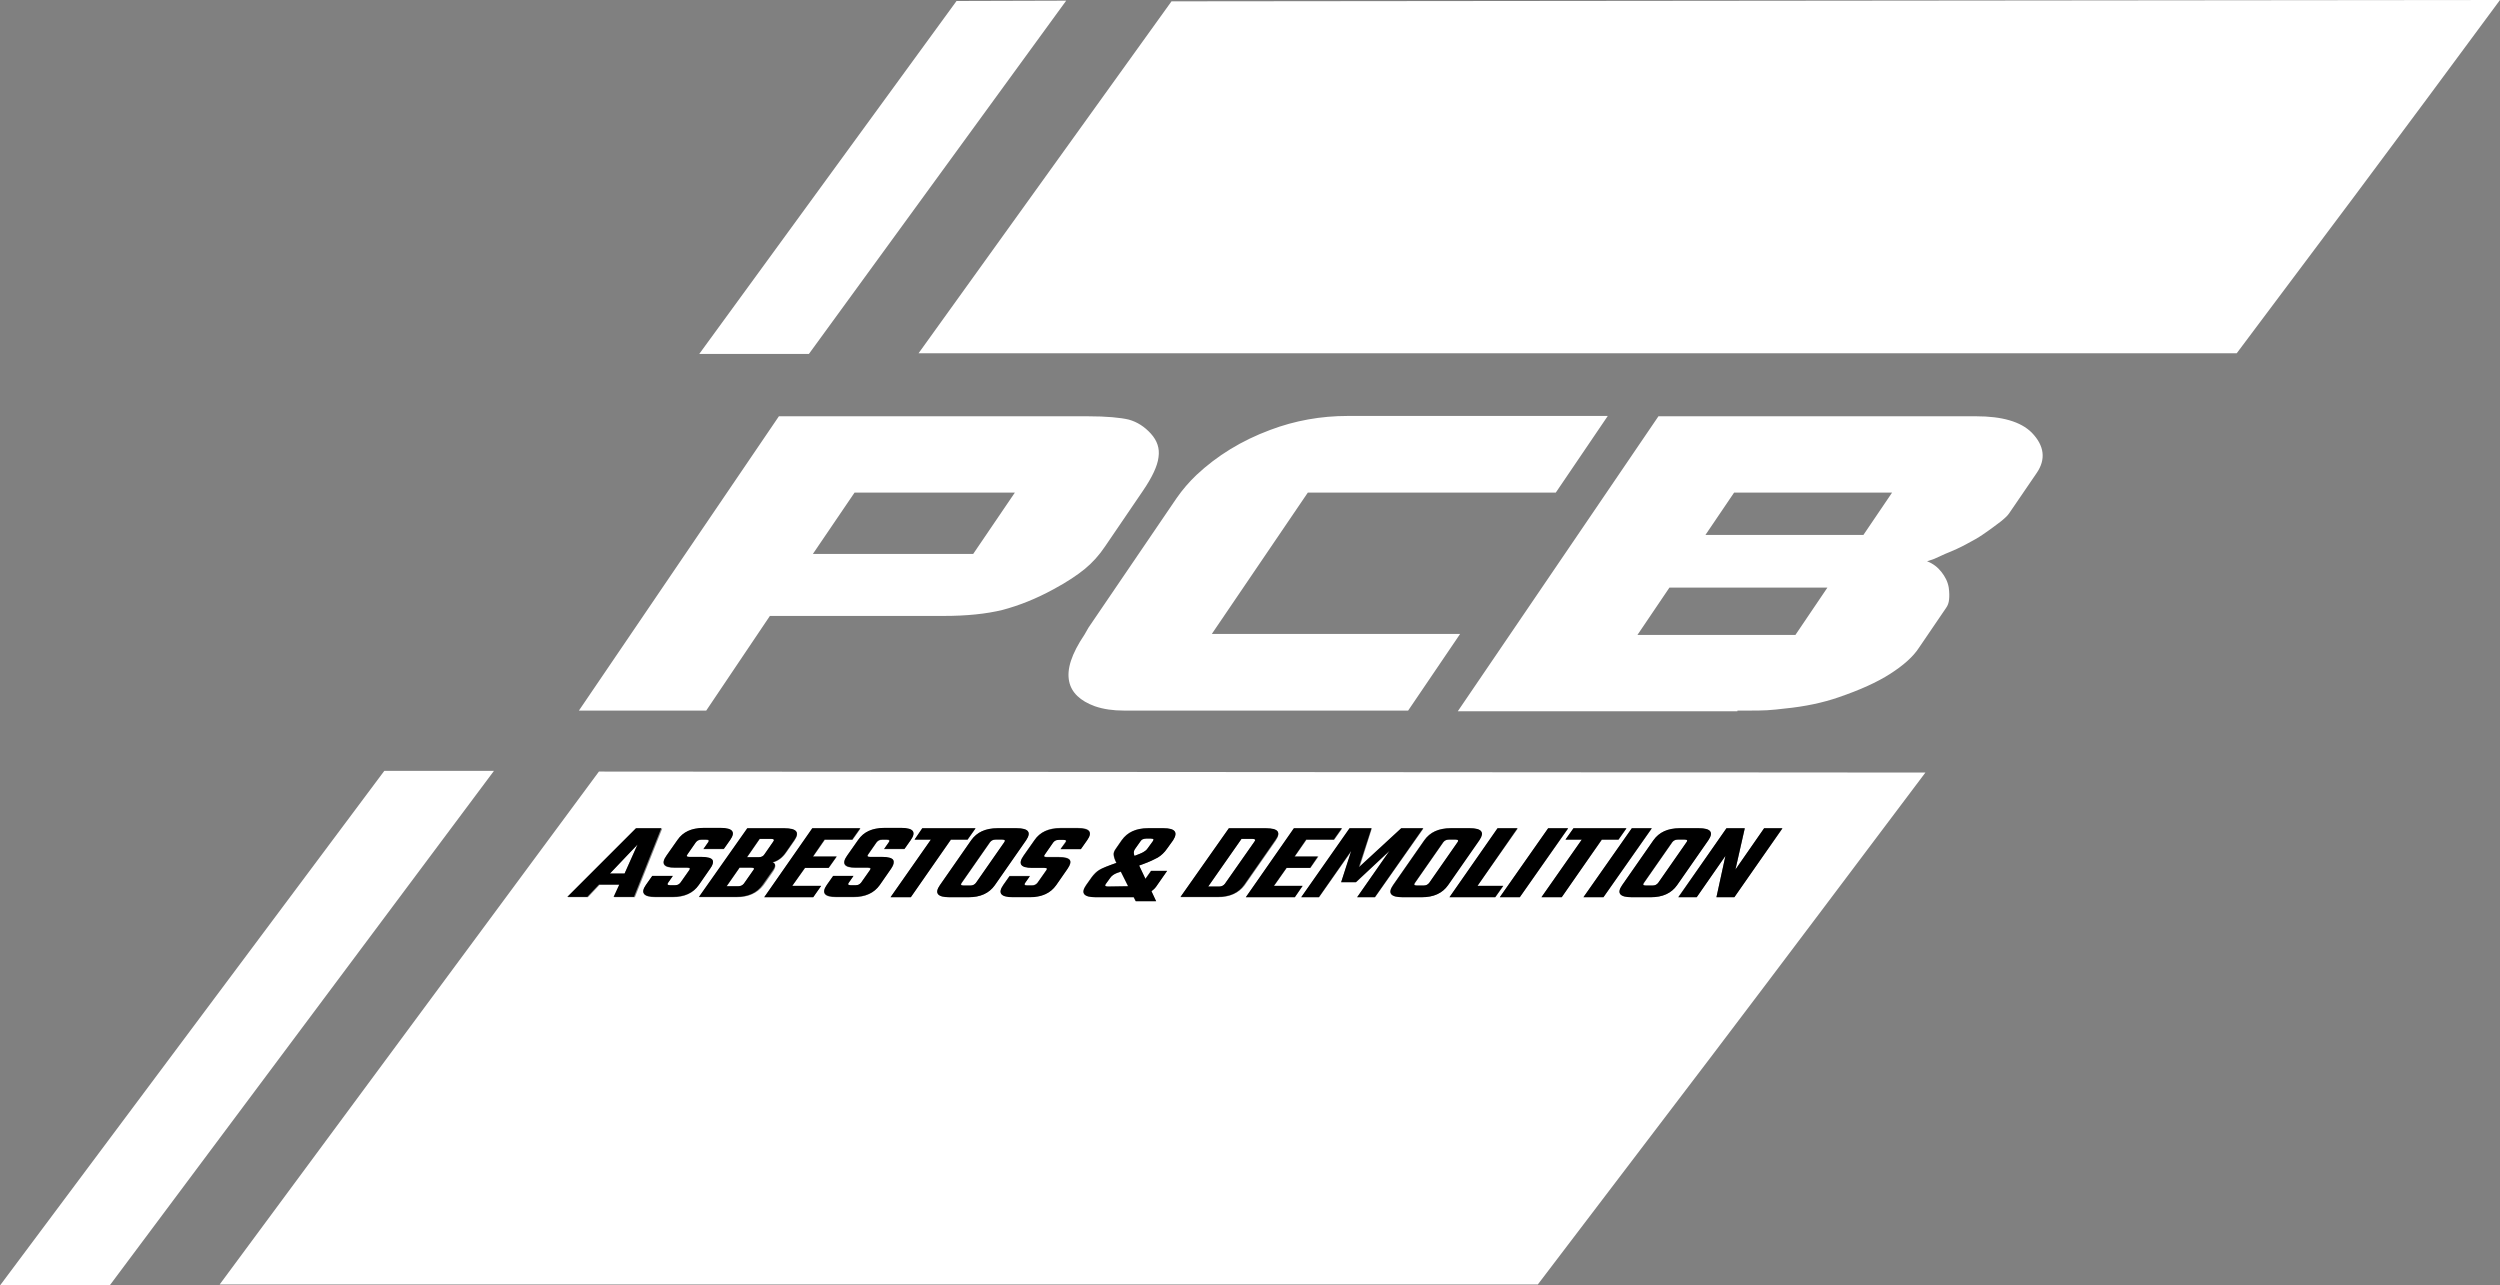
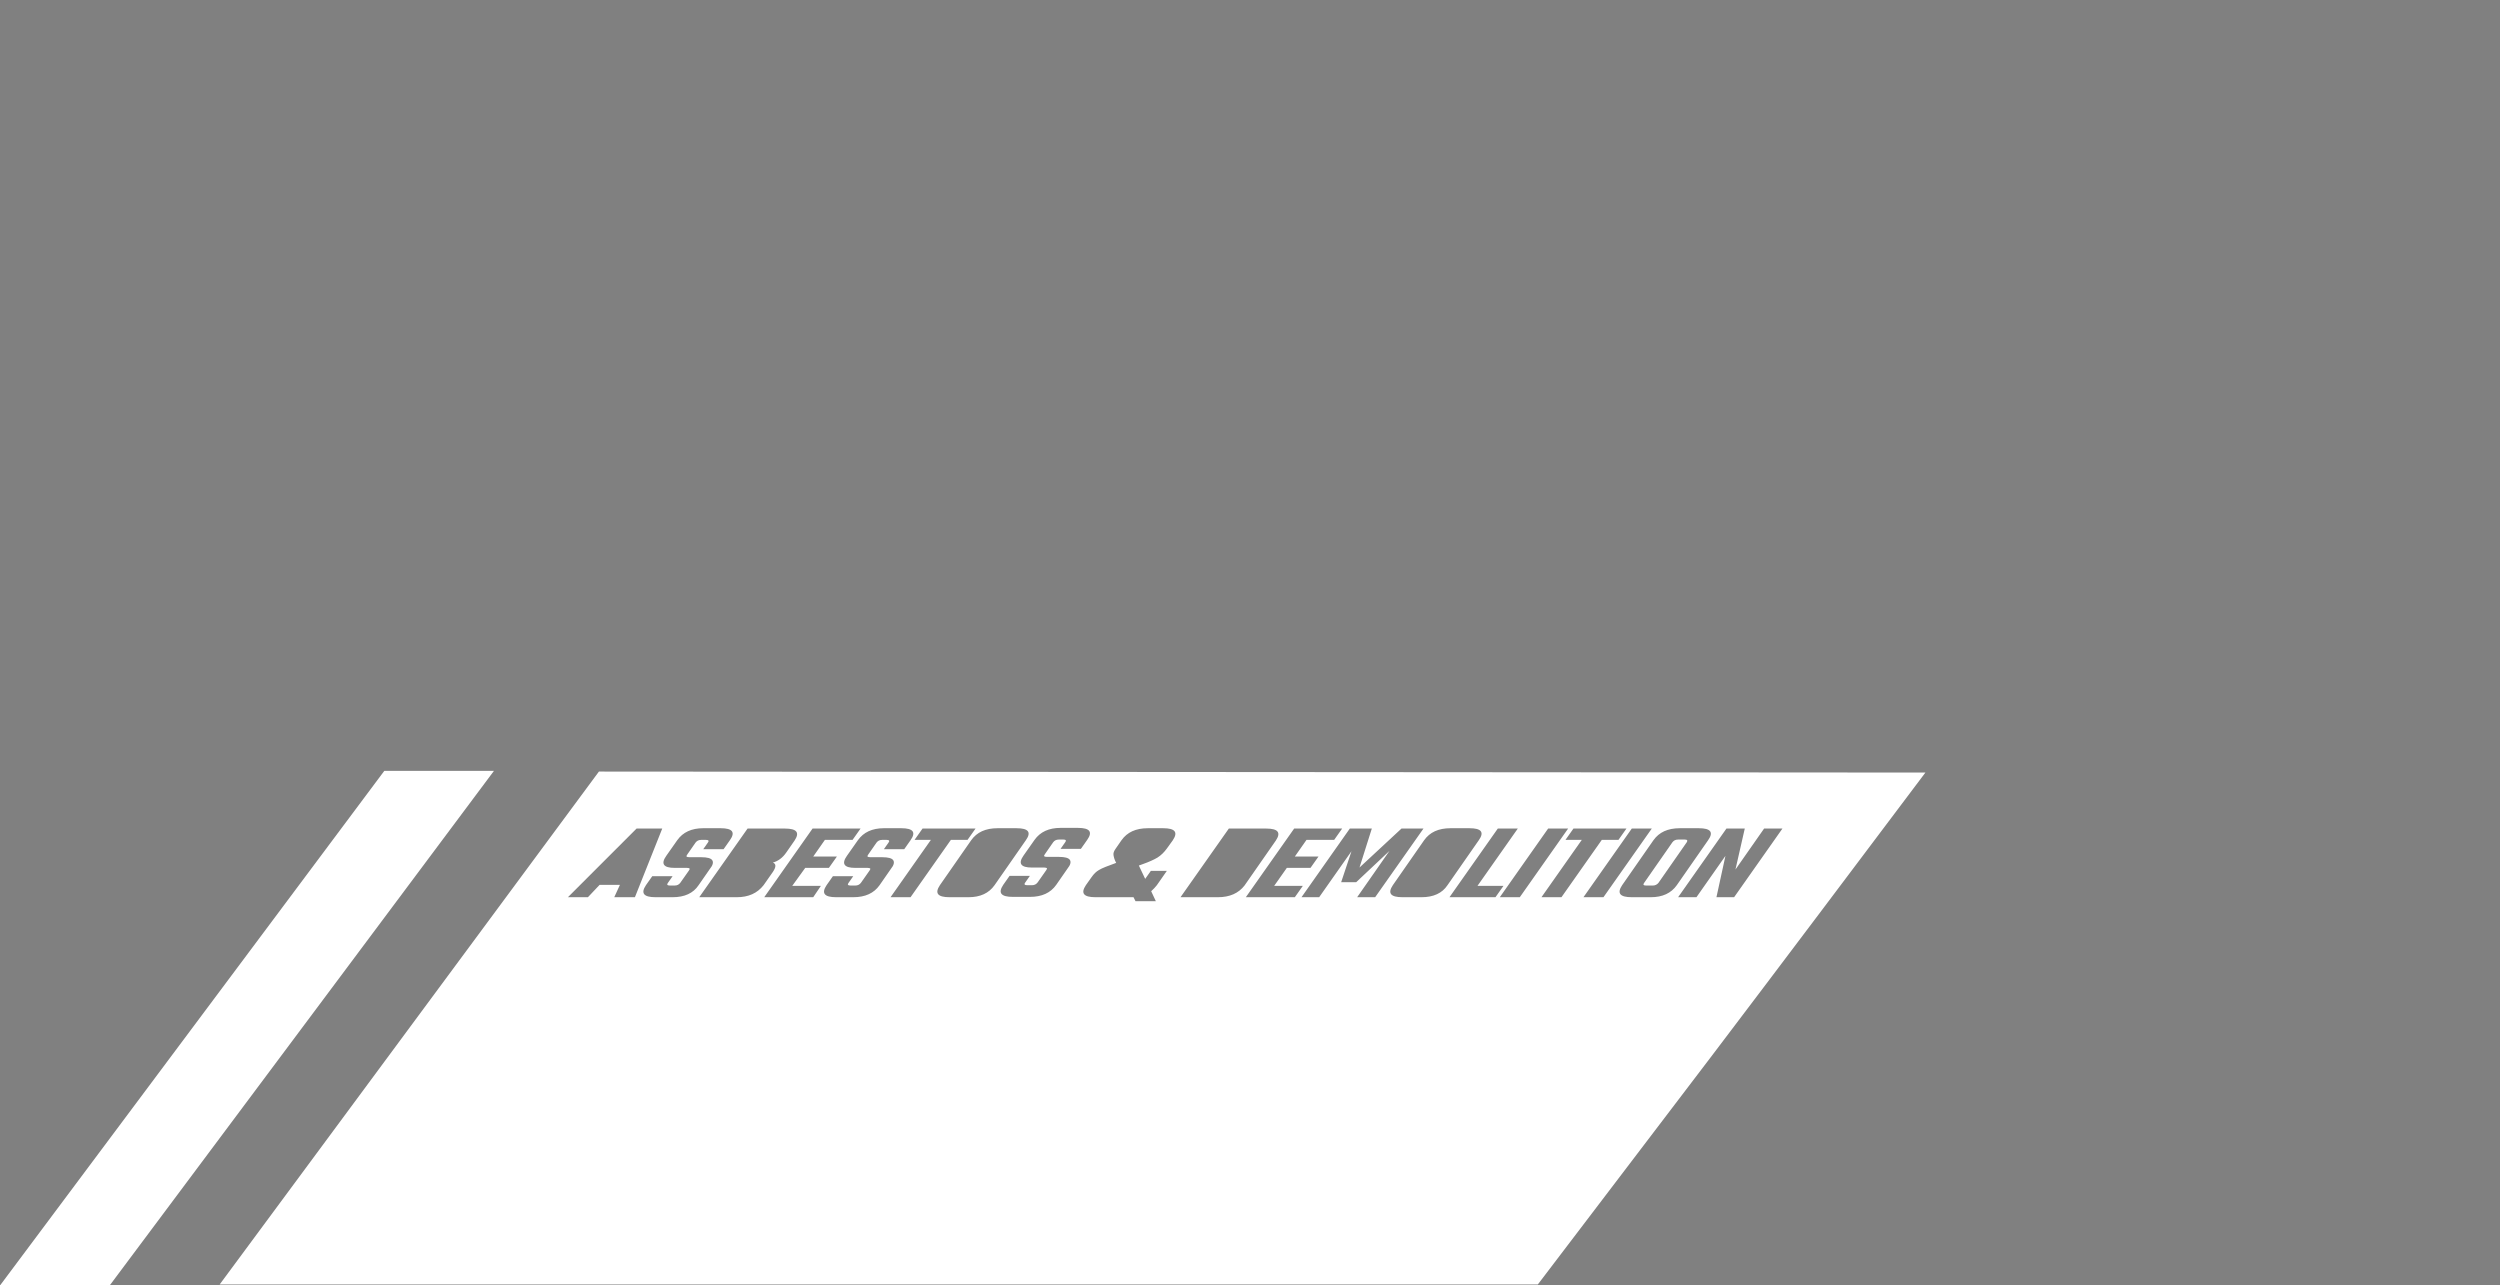
<svg xmlns="http://www.w3.org/2000/svg" enable-background="new 0 0 750.1 385.7" viewBox="0 0 750.1 385.7">
  <rect x="0" y="0" width="750.1" height="385.7" fill="#808080" stroke="none" />
  <g fill="#fff">
-     <path d="m521.3 213.4h-83.9l60.2-88.5h95.3c7.8 0 13.4 1.6 16.7 4.9 3.8 3.9 4.3 8 1.5 12.1l-8.2 12c-.5.8-1.4 1.6-2.5 2.5-1.2.9-3 2.3-5.5 4-1.3.9-2.9 1.8-4.8 2.8-1.8 1-4 2-6.5 3l-3.3 1.5-2.1.7c1.8.7 3.2 1.8 4.3 3.2s1.9 2.9 2.2 4.7c.2 1.4.2 2.7.1 3.6-.1 1-.4 1.8-.9 2.5l-8.1 11.9c-1.8 2.8-4.8 5.4-8.7 7.9s-9 4.8-15.4 7c-4.6 1.6-10.1 2.8-16.3 3.4-1.7.2-3.4.4-5.2.5s-3.4.1-5 .1h-3.9m-9.6-52.7h47.4l8.6-12.7h-47.4zm-20.4 30h47.4l9.6-14.2h-47.4zm-165.9-.1 1.2-2.1 26.4-38.8c1.8-2.6 3.8-4.9 6-7 6.2-5.8 13.5-10.3 22.1-13.5 7.4-2.8 15.2-4.2 23.3-4.2h78l-15.6 23h-74.4l-28.8 42.4h74.5l-15.6 23h-85.3c-3.2 0-6.1-.4-8.7-1.3-4.4-1.6-7-4.1-7.7-7.4-.8-3.7.7-8.3 4.6-14.1m-113.5 22.8h-38.2l60-88.3h92.7c5.6 0 9.8.4 12.3 1 2.5.7 4.7 2.1 6.6 4.2s2.7 4.4 2.3 7.1c-.3 2.6-1.9 6-4.7 10.1l-11.3 16.6c-1.8 2.7-3.9 5-6.1 6.8s-5.3 3.9-9.4 6.1c-5.3 2.9-10.4 4.9-15.3 6.2-4.9 1.2-10.8 1.8-17.6 1.8h-52.2zm32-47h48.1l12.5-18.4h-48.1zm31.7-60.2 75.9-105.6 398.6-.4c-14.5 19.7-29.1 39.3-43.7 58.9-11.8 15.7-23.5 31.4-35.3 47.1zm-65.8.2 77.2-105.9 32.9-.1-77.2 106zm135.5 145.4h-1.4c-.4 0-.7.1-1 .2s-.5.3-.7.6l-1.7 2.4c-.4.6-.5 1.3-.1 2 1.2-.4 2.1-.8 2.6-1.1s.9-.6 1.3-1.1l1.6-2.2c.2-.3.3-.5.2-.6s-.4-.2-.8-.2zm30.5.1h-3.3l-10 14.3h3.3c.8 0 1.3-.3 1.7-.8l8.9-12.7c.4-.5.2-.8-.6-.8zm-40.6 10.2c-.9.3-1.6.8-2.1 1.5l-1.3 1.8c-.4.5-.2.8.6.8h6.1l-2.2-4.4zm101.6-10h-2c-.8 0-1.3.3-1.7.8l-8.5 12.2c-.4.5-.2.8.6.8h2c.7 0 1.3-.3 1.7-.8l8.5-12.2c.3-.5.1-.8-.6-.8zm-211.4 8.5h-3.5l-3.9 5.6h3.5c.8 0 1.3-.3 1.7-.8l2.8-4c.2-.3.3-.5.2-.6-.1-.2-.4-.2-.8-.2zm75.4-8.5h-2c-.8 0-1.3.3-1.7.8l-8.5 12.2c-.4.5-.2.8.6.8h2c.7 0 1.3-.3 1.7-.8l8.5-12.2c.3-.5.1-.8-.6-.8zm-69.3-.2h-3.5l-3.8 5.5h3.5c.8 0 1.3-.3 1.7-.8l2.7-3.9c.3-.5.1-.8-.6-.8zm-48.5 10.4h4.4l3.9-8.8z" />
    <path d="m179.7 231.5-113.8 153.9h395.5c17.4-22.9 34.8-45.7 52.2-68.6 21.7-28.6 42.5-56.3 64.1-85zm4.6 37.7 1.7-3.7h-6.1l-3.5 3.7h-6l20.6-20.6h7.7l-8.2 20.6zm17.5 0h-5.1c-3.6 0-4.5-1.2-2.9-3.6l1.9-2.7h6.1l-1.4 2c-.4.5-.2.8.6.8h1.4c.8 0 1.3-.3 1.7-.8l2.6-3.7c.2-.3.3-.5.2-.6s-.3-.2-.8-.2h-3.7c-3.3 0-4.2-1.2-2.5-3.6l3.3-4.7c1.7-2.4 4.3-3.6 7.8-3.6h5.2c3.6 0 4.5 1.2 2.8 3.6l-1.9 2.7h-6.1l1.4-2c.4-.5.2-.8-.6-.8h-1.4c-.8 0-1.3.3-1.7.8l-2.5 3.6c-.2.3-.3.5-.2.6s.3.2.8.2h3.6c1.8 0 2.9.3 3.3.9s.2 1.5-.7 2.6l-3.4 4.9c-1.6 2.4-4.2 3.6-7.8 3.6zm19.2 0h-11.2l14.5-20.6h11.2c3.6 0 4.5 1.2 2.9 3.6l-2.5 3.6c-1.1 1.6-2.5 2.6-4 3 1 .4 1 1.3 0 2.8l-2.8 4c-1.9 2.4-4.5 3.6-8.1 3.6zm23 0h-14.7l14.5-20.6h14.4l-2.4 3.4h-8.3l-3.5 5h7.1l-2.4 3.4h-7.1l-3.9 5.4h8.6zm12 0h-5.1c-3.6 0-4.5-1.2-2.9-3.6l1.9-2.7h6.1l-1.4 2c-.4.5-.2.8.6.8h1.4c.8 0 1.3-.3 1.7-.8l2.6-3.7c.2-.3.3-.5.2-.6s-.3-.2-.8-.2h-3.7c-3.3 0-4.2-1.2-2.5-3.6l3.3-4.7c1.7-2.4 4.3-3.6 7.8-3.6h5.2c3.6 0 4.5 1.2 2.8 3.6l-1.9 2.7h-6.1l1.4-2c.4-.5.2-.8-.6-.8h-1.3c-.8 0-1.3.3-1.7.8l-2.5 3.6c-.2.3-.3.5-.2.6s.3.2.8.2h3.6c1.8 0 2.9.3 3.3.9s.2 1.5-.7 2.6l-3.4 4.9c-1.7 2.4-4.3 3.6-7.9 3.6zm11.2 0 12.1-17.2h-4.9l2.4-3.4h15.9l-2.4 3.4h-5l-12.1 17.2zm23.4 0h-5.7c-3.6 0-4.5-1.2-2.9-3.6l9.4-13.5c1.7-2.4 4.3-3.6 7.9-3.6h5.7c3.6 0 4.5 1.2 2.8 3.6l-9.4 13.5c-1.7 2.4-4.3 3.6-7.8 3.6zm28.5-17.3h-1.4c-.8 0-1.3.3-1.7.8l-2.5 3.6c-.2.3-.3.5-.2.6s.3.2.8.2h3.6c1.8 0 2.9.3 3.3.9s.2 1.5-.7 2.6l-3.4 4.9c-1.7 2.4-4.3 3.6-7.9 3.6h-5.1c-3.6 0-4.5-1.2-2.9-3.6l1.9-2.7h6.1l-1.4 2c-.4.5-.2.8.6.8h1.4c.8 0 1.3-.3 1.7-.8l2.6-3.7c.2-.3.3-.5.2-.6s-.3-.2-.8-.2h-3.7c-3.3 0-4.2-1.2-2.5-3.6l3.3-4.7c1.7-2.4 4.3-3.6 7.8-3.6h5.2c3.6 0 4.5 1.2 2.8 3.6l-1.9 2.7h-6.1l1.4-2c.4-.5.2-.8-.5-.8zm32.8.2-1.8 2.5c-.8 1.1-1.7 2-2.8 2.7-1 .6-2.5 1.3-4.5 2l-1.1.4 1.9 4 1.7-2.4h4.8l-3 4.3c-.5.6-1 1.2-1.7 1.8l1.4 3h-6.1l-.6-1.2h-11.4c-3.6 0-4.5-1.2-2.9-3.6l1.7-2.4c.7-1 1.4-1.7 2.3-2.2.8-.5 2.6-1.2 5.1-2.1-.5-.9-.7-1.7-.8-2.3s.1-1.2.6-1.9l1.8-2.6c1.7-2.4 4.3-3.6 7.9-3.6h4.6c3.6-0 4.5 1.2 2.9 3.6zm13.5 17.1h-11.2l14.5-20.6h11.2c3.6 0 4.5 1.2 2.9 3.6l-9.4 13.5c-1.8 2.3-4.4 3.5-8 3.5zm8.4 0 14.5-20.6h14.4l-2.4 3.4h-8.3l-3.5 5h7.1l-2.4 3.4h-7.1l-3.8 5.4h8.6l-2.4 3.4zm33.4 0 9.7-13.9-10 9.4h-4.5l3.1-9.3-9.7 13.8h-5.3l14.5-20.6h6.6l-3.7 11.7 12.6-11.7h6.6l-14.5 20.6zm19.3 0h-5.7c-3.6 0-4.5-1.2-2.9-3.6l9.4-13.5c1.7-2.4 4.3-3.6 7.9-3.6h5.7c3.6 0 4.5 1.2 2.8 3.6l-9.4 13.5c-1.6 2.4-4.2 3.6-7.8 3.6zm8.4 0 14.5-20.6h6l-12.1 17.2h7.8l-2.4 3.4zm21.1 0h-6l14.5-20.6h6zm6.5 0 12.1-17.2h-4.9l2.4-3.4h15.9l-2.4 3.4h-5l-12.1 17.2zm12.6 0 14.5-20.6h6l-14.5 20.6zm20.2 0h-5.7c-3.6 0-4.5-1.2-2.9-3.6l9.4-13.5c1.7-2.4 4.3-3.6 7.9-3.6h5.7c3.6 0 4.5 1.2 2.8 3.6l-9.4 13.5c-1.7 2.4-4.3 3.6-7.8 3.6zm19.7 0 2.7-12.4-8.7 12.4h-5.5l14.5-20.6h5.5l-2.8 12.3 8.6-12.3h5.5l-14.5 20.6z" />
    <path d="m505.5 251.9h-2c-.8 0-1.3.3-1.7.8l-8.5 12.2c-.4.5-.2.8.6.8h2c.7 0 1.3-.3 1.7-.8l8.5-12.2c.3-.5.2-.8-.6-.8zm-390.2-20.6-115.3 154.4h32.9l115.3-154.4z" />
  </g>
-   <path d="m305 248.5h-5.7c-3.6 0-6.2 1.2-7.9 3.6l-9.4 13.5c-1.7 2.4-.7 3.6 2.9 3.6h5.7c3.6 0 6.2-1.2 7.9-3.6l9.4-13.5c1.6-2.4.7-3.6-2.9-3.6zm-3.7 4.2-8.5 12.2c-.4.5-.9.8-1.7.8h-2c-.8 0-1-.3-.6-.8l8.5-12.2c.4-.5.9-.8 1.7-.8h2c.8 0 1 .3.6.8zm-11-.8 2.4-3.4h-16l-2.3 3.4h4.9l-12.1 17.3h6.1l12-17.3zm58.8-3.4h-4.6c-3.6 0-6.2 1.2-7.9 3.6l-1.8 2.6c-.5.7-.7 1.3-.6 1.9s.3 1.3.8 2.3c-2.6.9-4.3 1.6-5.1 2.1s-1.6 1.3-2.3 2.2l-1.7 2.4c-1.7 2.4-.7 3.6 2.9 3.6h11.4l.6 1.2h6.1l-1.4-3c.7-.5 1.3-1.1 1.7-1.8l3-4.3h-4.8l-1.7 2.4-1.9-4 1.1-.4c1.9-.7 3.4-1.4 4.5-2 1-.6 2-1.5 2.8-2.7l1.8-2.5c1.5-2.4.6-3.6-2.9-3.6zm-16.7 17.5c-.8 0-1-.3-.6-.8l1.3-1.8c.5-.7 1.1-1.1 2.1-1.5l1.1-.4 2.2 4.4zm13.5-13.6-1.6 2.2c-.3.5-.8.8-1.3 1.1s-1.4.6-2.6 1.1c-.3-.7-.3-1.4.1-2l1.7-2.4c.2-.3.4-.5.7-.6s.6-.2 1-.2h1.4c.4 0 .7.1.8.2 0 .1 0 .3-.2.6zm-27.7 2.4h6.1l1.9-2.7c1.7-2.4.7-3.6-2.8-3.6h-5.2c-3.6 0-6.2 1.2-7.8 3.6l-3.3 4.7c-1.7 2.4-.9 3.6 2.5 3.6h3.7c.4 0 .7.1.8.2s0 .3-.2.6l-2.6 3.7c-.4.5-.9.8-1.7.8h-1.4c-.8 0-1-.3-.6-.8l1.4-2h-6.1l-1.9 2.7c-1.7 2.4-.7 3.6 2.9 3.6h5.1c3.6 0 6.2-1.2 7.9-3.6l3.4-4.9c.8-1.2 1-2.1.7-2.6-.4-.6-1.5-.9-3.3-.9h-3.6c-.4 0-.7-.1-.8-.2s0-.3.2-.6l2.5-3.6c.4-.5.9-.8 1.7-.8h1.4c.8 0 1 .3.6.8zm-50.2 3.2c-.4-.6-1.5-.9-3.3-.9h-3.6c-.4 0-.7-.1-.8-.2s0-.3.2-.6l2.5-3.6c.4-.5.9-.8 1.7-.8h1.4c.8 0 1 .3.6.8l-1.4 2h6.1l1.9-2.7c1.7-2.4.7-3.6-2.8-3.6h-5.2c-3.6 0-6.2 1.2-7.8 3.6l-3.3 4.7c-1.7 2.4-.9 3.6 2.5 3.6h3.7c.4 0 .7.1.8.2s0 .3-.2.6l-2.6 3.7c-.4.5-.9.8-1.7.8h-1.4c-.8 0-1-.3-.6-.8l1.4-2h-6.1l-1.9 2.7c-1.7 2.4-.7 3.6 2.9 3.6h5.1c3.6 0 6.2-1.2 7.9-3.6l3.4-4.9c.7-1.1.9-2 .6-2.6zm111.9-9.5h-11.2l-14.5 20.6h11.2c3.6 0 6.2-1.2 7.9-3.6l9.4-13.5c1.7-2.3.8-3.5-2.8-3.5zm-3.5 4-8.9 12.7c-.4.5-1 .8-1.7.8h-3.3l10-14.3h3.3c.8 0 1 .3.6.8zm-162.6 5.5c-.4-.6-1.5-.9-3.3-.9h-3.6c-.4 0-.7-.1-.8-.2s0-.3.2-.6l2.5-3.6c.4-.5.9-.8 1.7-.8h1.4c.8 0 1 .3.6.8l-1.4 2h6.1l1.9-2.7c1.7-2.4.7-3.6-2.8-3.6h-5.2c-3.6 0-6.2 1.2-7.8 3.6l-3.3 4.7c-1.7 2.4-.9 3.6 2.5 3.6h3.7c.4 0 .7.1.8.2s0 .3-.2.6l-2.6 3.7c-.4.5-.9.8-1.7.8h-1.4c-.8 0-1-.3-.6-.8l1.4-2h-6.2l-1.9 2.7c-1.7 2.4-.7 3.6 2.9 3.6h5.1c3.6 0 6.2-1.2 7.9-3.6l3.4-4.9c.8-1.1 1-2 .7-2.6zm-23-9.5-20.6 20.6h6l3.5-3.7h6.1l-1.7 3.7h6.1l8.2-20.6zm-3.4 13.6h-4.4l8.3-8.7zm44.4-3.4c1.6-.4 2.9-1.4 4-3l2.5-3.6c1.7-2.4.7-3.6-2.9-3.6h-11.2l-14.5 20.6h11.2c3.6 0 6.2-1.2 7.9-3.6l2.8-4c1.2-1.5 1.2-2.4.2-2.8zm-5.8 2.4-2.8 4c-.4.5-1 .8-1.7.8h-3.5l3.9-5.6h3.5c.4 0 .7.1.8.2.1.2-0 .4-.2.6zm1.6-3.9h-3.5l3.8-5.5h3.5c.8 0 1 .3.6.8l-2.7 3.9c-.3.5-.9.8-1.7.8zm13.9 3.2h7.1l2.4-3.4h-7.1l3.5-5.1h8.3l2.4-3.4h-14.4l-14.4 20.7h14.7l2.4-3.4h-8.7zm244.1-8.5 2.4-3.4h-15.9l-2.4 3.4h4.9l-12.1 17.3h6.1l12-17.3zm-42.3 13.9 12-17.3h-6l-14.4 20.7h13.7l2.4-3.4zm46.3-17.3-14.5 20.7h6l14.5-20.7zm-107.4 17.3 3.8-5.4h7.1l2.3-3.4h-7l3.5-5.1h8.3l2.4-3.4h-14.4l-14.4 20.7h14.7l2.3-3.4zm147.1-17.3-8.6 12.4 2.8-12.4h-5.5l-14.4 20.7h5.5l8.6-12.4-2.7 12.4h5.4l14.4-20.7zm-88.3 0h-5.7c-3.6 0-6.2 1.2-7.9 3.6l-9.4 13.5c-1.7 2.4-.7 3.6 2.9 3.6h5.7c3.6 0 6.2-1.2 7.9-3.6l9.4-13.5c1.6-2.4.7-3.6-2.9-3.6zm-3.7 4.2-8.5 12.2c-.4.5-.9.8-1.7.8h-2c-.8 0-1-.3-.6-.8l8.5-12.2c.4-.5.9-.8 1.7-.8h2c.8 0 1 .3.6.8zm72.4-4.2h-5.7c-3.6 0-6.2 1.2-7.9 3.6l-9.4 13.5c-1.7 2.4-.7 3.6 2.9 3.6h5.7c3.6 0 6.2-1.2 7.9-3.6l9.4-13.5c1.6-2.4.7-3.6-2.9-3.6zm-3.7 4.2-8.5 12.2c-.4.5-.9.8-1.7.8h-2c-.8 0-1-.3-.6-.8l8.5-12.2c.4-.5.9-.8 1.7-.8h2c.9 0 1 .3.6.8zm-41.5-4.2-14.5 20.7h6l14.5-20.7zm-44.1 0-12.7 11.7 3.8-11.7h-6.6l-14.5 20.7h5.3l9.7-13.9-3 9.4h4.4l10.1-9.4-9.7 13.9h5.3l14.5-20.7z" />
</svg>